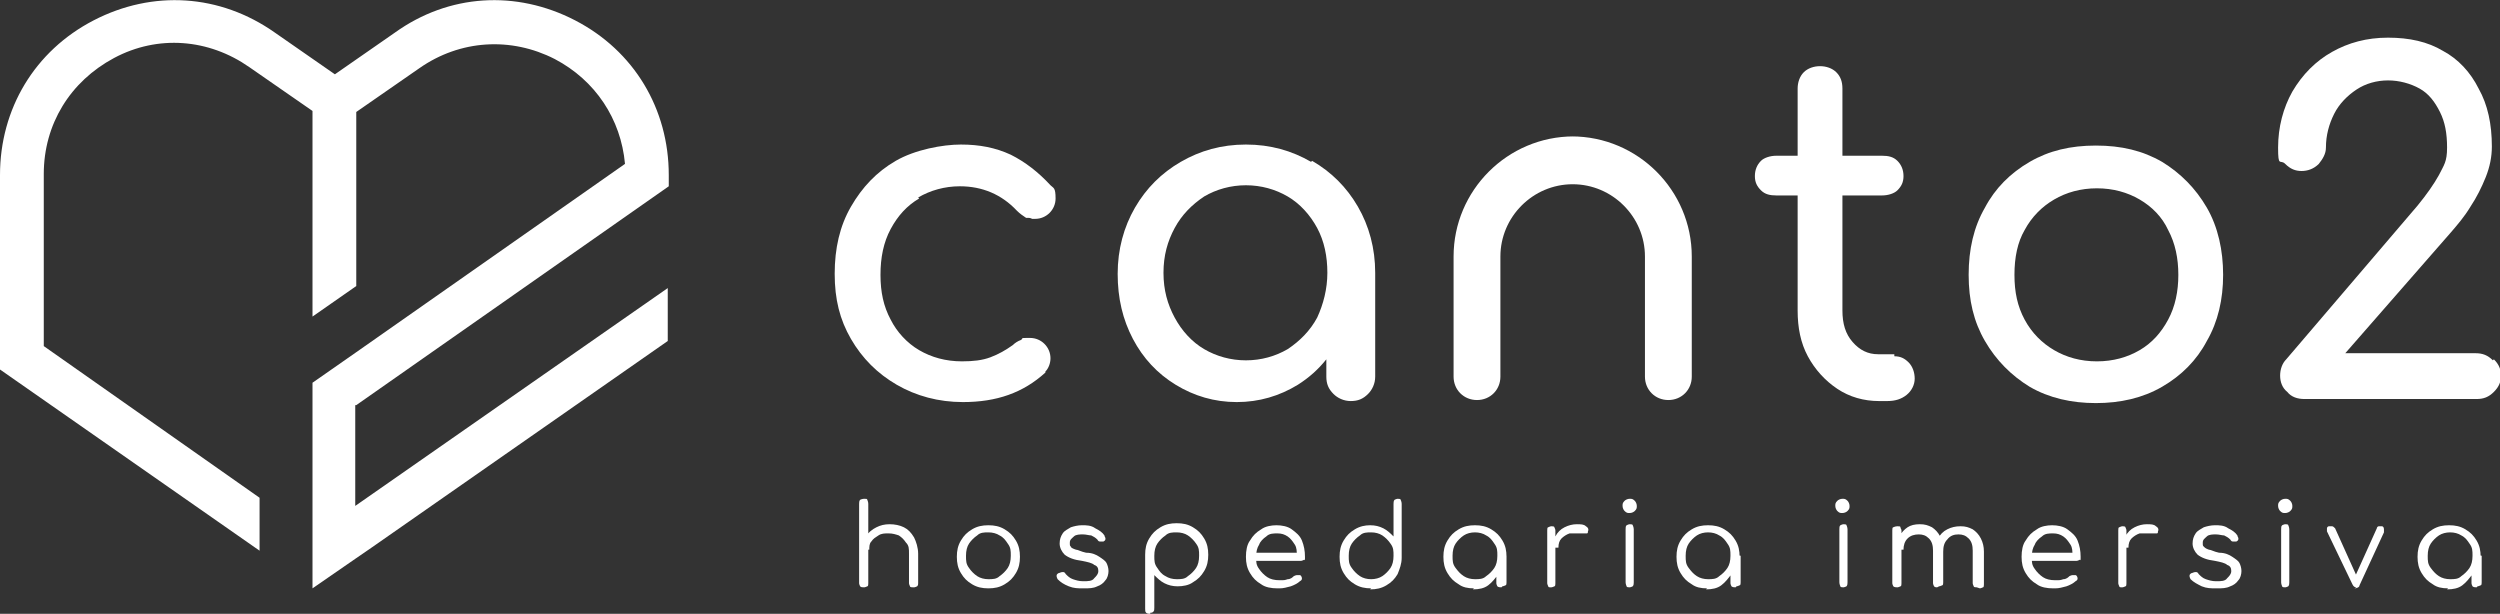
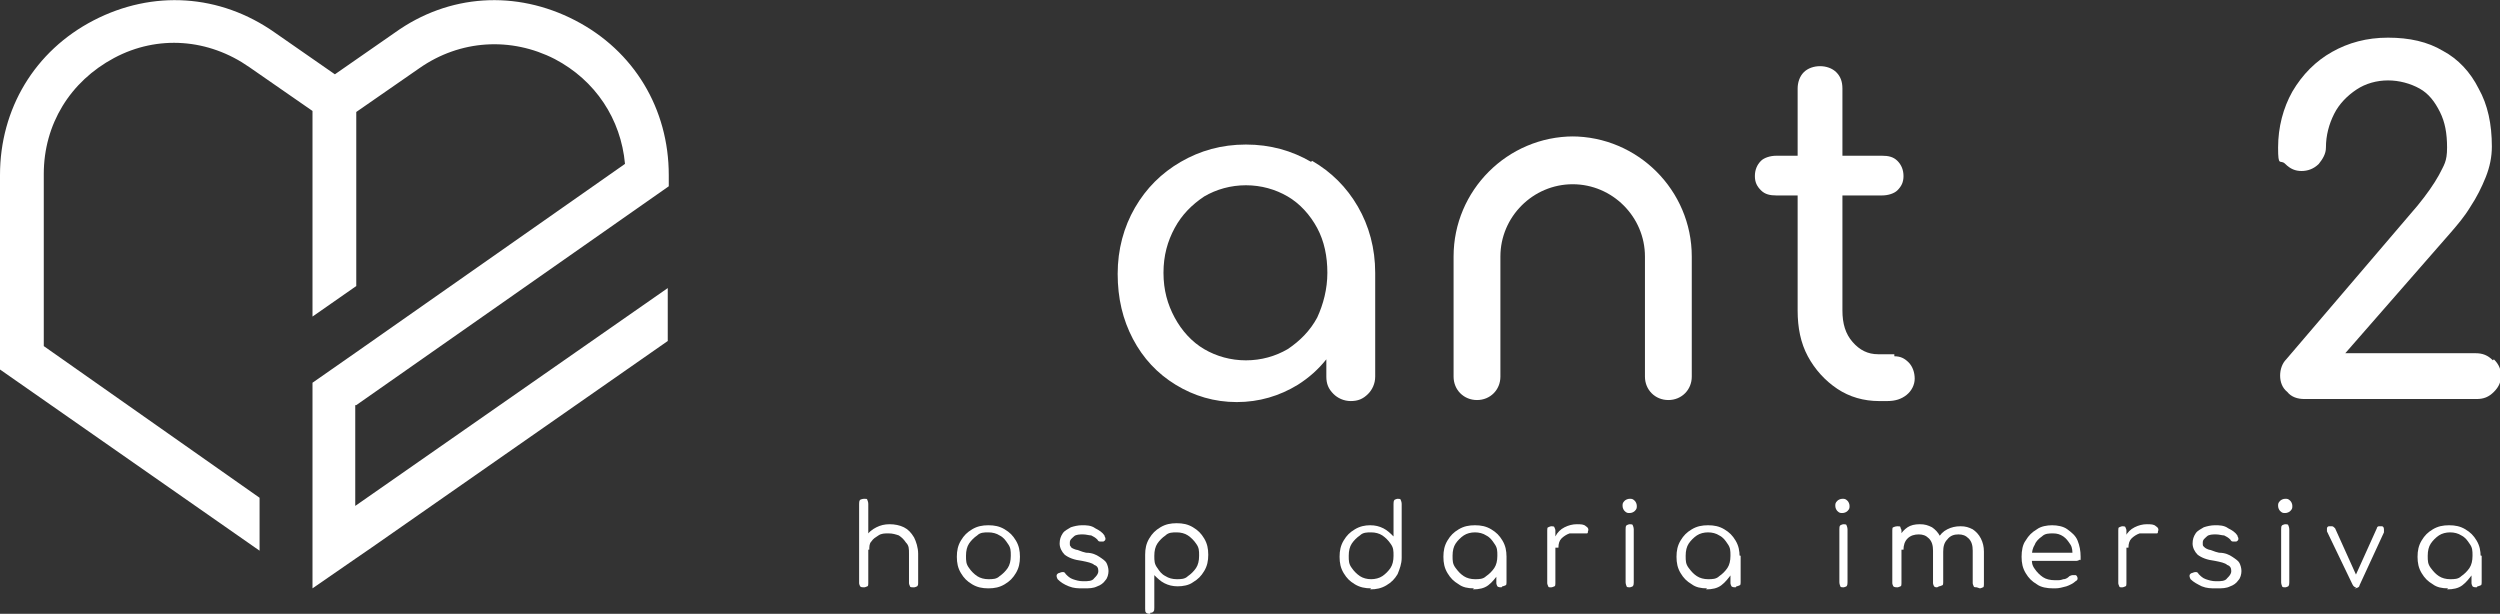
<svg xmlns="http://www.w3.org/2000/svg" id="Camada_1" data-name="Camada 1" version="1.1" viewBox="0 0 245.6 60.3">
  <rect x="0" y="0" width="245.6" height="60.3" fill="#333333" stroke="none" />
  <defs>
    <style>
      .cls-1 {
        fill: #fff;
        stroke-width: 0px;
      }
    </style>
  </defs>
  <path class="cls-1" d="M84.9,55.3c-.2,0-.3,0-.4-.1,0,0-.1-.2-.1-.3v-5.4c0-.1,0-.3.1-.4,0,0,.2-.1.4-.1s.3,0,.3.1c0,0,.1.2.1.4v5.4c0,.1,0,.2-.1.3,0,0-.2.1-.3.1M84.9,57.7c-.2,0-.3,0-.4-.1,0,0-.1-.2-.1-.3v-5.2c0-.2,0-.3.1-.4,0,0,.2-.1.4-.1s.3,0,.3.1c0,0,.1.2.1.4v5.2c0,.1,0,.3-.1.3,0,0-.2.1-.3.1M89.7,57.7c-.1,0-.3,0-.3-.1,0,0-.1-.2-.1-.3v-2.9c0-.5,0-.8-.3-1.1-.2-.3-.4-.5-.7-.7-.3-.1-.6-.2-1-.2s-.7,0-1,.2-.5.3-.7.6c-.2.2-.2.5-.2.8h-.7c0-.5.1-.9.4-1.3.2-.4.6-.7,1-.9.4-.2.8-.3,1.3-.3s1,.1,1.4.3c.4.2.7.5,1,1,.2.4.4,1,.4,1.6v2.9c0,.1,0,.2-.1.3,0,0-.2.1-.3.1" />
  <path class="cls-1" d="M97.1,57.8c-.6,0-1.1-.1-1.6-.4s-.8-.6-1.1-1.1c-.3-.5-.4-1-.4-1.6s.1-1.1.4-1.6c.3-.5.6-.8,1.1-1.1s1-.4,1.6-.4,1.1.1,1.6.4.8.6,1.1,1.1c.3.5.4,1,.4,1.6,0,.6-.1,1.1-.4,1.6-.3.5-.6.8-1.1,1.1-.5.3-1,.4-1.6.4M97.1,56.9c.4,0,.8,0,1.1-.3.3-.2.6-.5.8-.8.2-.3.3-.7.3-1.2s0-.8-.3-1.2c-.2-.3-.4-.6-.8-.8-.3-.2-.7-.3-1.1-.3s-.8,0-1.1.3c-.3.2-.6.5-.8.8-.2.3-.3.7-.3,1.2s0,.8.3,1.2c.2.3.5.6.8.8.3.2.7.3,1.1.3" />
  <path class="cls-1" d="M106.4,57.8c-.5,0-.9,0-1.4-.2s-.8-.4-1.1-.7c0,0-.1-.2-.1-.3,0-.1,0-.2.2-.3.1,0,.2-.1.4-.1.1,0,.2,0,.3.2.2.2.4.4.7.5.3.1.6.2,1,.2.5,0,.9,0,1.1-.3.2-.2.4-.4.4-.7,0-.3-.1-.5-.4-.6-.2-.2-.7-.3-1.2-.4-.8-.1-1.3-.3-1.7-.6-.3-.3-.5-.7-.5-1.1s.1-.7.3-1c.2-.3.5-.4.8-.6.3-.1.7-.2,1.1-.2s.9,0,1.3.3c.4.2.7.4.9.7,0,.1.1.2.1.3,0,.1,0,.2-.2.3,0,0-.2,0-.3,0-.1,0-.2,0-.3-.2-.2-.2-.4-.3-.6-.4-.2,0-.5-.1-.8-.1s-.7,0-.9.2c-.2.2-.4.3-.4.6s0,.3.1.4c0,.1.2.2.5.3.2,0,.5.2,1,.3.6,0,1,.2,1.3.4.3.2.6.4.7.6.1.2.2.5.2.8s-.1.7-.3.9c-.2.3-.5.5-.8.6-.4.2-.8.2-1.3.2" />
  <path class="cls-1" d="M113,60.3c-.1,0-.3,0-.4-.1s-.1-.2-.1-.4v-5.3c0-.6.1-1.1.4-1.6.3-.5.6-.8,1.1-1.1.5-.3,1-.4,1.6-.4s1.1.1,1.6.4c.5.3.8.6,1.1,1.1.3.5.4,1,.4,1.6s-.1,1.1-.4,1.6c-.3.5-.6.8-1.1,1.1-.4.3-1,.4-1.5.4s-.9-.1-1.3-.3c-.4-.2-.7-.5-1-.8v3.2c0,.2,0,.3-.1.4s-.2.1-.3.1M115.6,56.9c.4,0,.8,0,1.1-.3.3-.2.6-.5.8-.8.2-.3.3-.7.3-1.2s0-.8-.3-1.2c-.2-.3-.5-.6-.8-.8-.3-.2-.7-.3-1.1-.3s-.8,0-1.1.3c-.3.2-.6.5-.8.8-.2.3-.3.7-.3,1.2s0,.8.3,1.2c.2.3.4.6.8.8.3.2.7.3,1.1.3" />
-   <path class="cls-1" d="M125.5,57.8c-.6,0-1.2-.1-1.6-.4-.5-.3-.8-.6-1.1-1.1-.3-.5-.4-1-.4-1.6s.1-1.2.4-1.6c.3-.5.6-.8,1.1-1.1.4-.3,1-.4,1.5-.4s1.1.1,1.5.4c.4.3.8.6,1,1.1s.3,1,.3,1.6,0,.2-.1.3c0,0-.2.1-.3.1h-4.7v-.8h4.8l-.5.3c0-.4,0-.8-.2-1.1-.2-.3-.4-.6-.7-.8-.3-.2-.6-.3-1-.3s-.8,0-1.1.3c-.3.2-.6.5-.7.8-.2.3-.3.7-.3,1.2s0,.8.3,1.2c.2.3.5.6.8.8.3.2.7.3,1.2.3s.5,0,.8-.1c.3,0,.5-.2.6-.3,0,0,.2-.1.3-.1.1,0,.2,0,.3,0,.1,0,.2.2.2.3,0,.1,0,.2-.2.3-.2.2-.6.4-.9.5-.4.1-.7.2-1.1.2" />
  <path class="cls-1" d="M134.7,57.8c-.6,0-1.1-.1-1.6-.4-.5-.3-.8-.6-1.1-1.1-.3-.5-.4-1-.4-1.6s.1-1.1.4-1.6c.3-.5.6-.8,1.1-1.1.5-.3,1-.4,1.5-.4s.9.1,1.3.3c.4.2.7.5,1,.8v-3.2c0-.1,0-.3.1-.4,0,0,.2-.1.3-.1s.3,0,.3.1c0,0,.1.2.1.4v5.3c0,.6-.2,1.1-.4,1.6-.3.5-.6.8-1.1,1.1-.5.3-1,.4-1.6.4M134.7,56.9c.4,0,.8-.1,1.1-.3.3-.2.6-.5.8-.8.2-.3.3-.7.3-1.2s0-.8-.3-1.2c-.2-.3-.5-.6-.8-.8s-.7-.3-1.1-.3-.8,0-1.1.3c-.3.2-.6.5-.8.8-.2.3-.3.7-.3,1.2s0,.8.3,1.2c.2.3.5.6.8.8.3.2.7.3,1.1.3" />
  <path class="cls-1" d="M144.8,57.8c-.6,0-1.1-.1-1.5-.4-.5-.3-.8-.6-1.1-1.1-.3-.5-.4-1-.4-1.6s.1-1.1.4-1.6c.3-.5.6-.8,1.1-1.1.5-.3,1-.4,1.6-.4s1.1.1,1.6.4c.5.3.8.6,1.1,1.1.3.5.4,1,.4,1.6l-.4.2c0,.6-.1,1.1-.4,1.5-.3.4-.6.8-1,1.1-.4.3-.9.4-1.5.4M144.9,56.9c.4,0,.8,0,1.1-.3.3-.2.6-.5.8-.8.2-.3.3-.7.3-1.2s0-.8-.3-1.2c-.2-.3-.4-.6-.8-.8-.3-.2-.7-.3-1.1-.3s-.8.1-1.1.3c-.3.2-.6.5-.8.8s-.3.7-.3,1.2,0,.8.3,1.2.5.6.8.8c.3.2.7.3,1.1.3M147.5,57.7c-.1,0-.3,0-.4-.1,0,0-.1-.2-.1-.3v-1.9l.2-1,.8.2v2.6c0,.1,0,.3-.1.3,0,0-.2.1-.3.1" />
  <path class="cls-1" d="M152.4,57.7c-.2,0-.3,0-.3-.1,0,0-.1-.2-.1-.3v-5.2c0-.1,0-.3.1-.3,0,0,.2-.1.3-.1s.3,0,.3.1c0,0,.1.2.1.3v5.2c0,.1,0,.3-.1.3,0,0-.2.1-.3.1M152.4,53.9c0-.5.1-.9.4-1.2.2-.4.5-.7.9-.9.4-.2.8-.3,1.2-.3s.7,0,.9.2c.2.1.3.3.2.5,0,.1,0,.2-.1.2,0,0-.2,0-.2,0s-.2,0-.3,0c-.4,0-.8,0-1.2,0-.3.1-.6.3-.8.5-.2.2-.3.5-.3.9h-.5Z" />
  <path class="cls-1" d="M160.1,50.4c-.2,0-.3,0-.5-.2-.1-.1-.2-.3-.2-.5s0-.3.2-.5c.1-.1.3-.2.5-.2s.3,0,.5.2c.1.1.2.3.2.5s0,.3-.2.5c-.1.1-.3.2-.5.2M160.1,57.7c-.1,0-.3,0-.3-.1,0,0-.1-.2-.1-.4v-5.2c0-.2,0-.3.1-.4,0,0,.2-.1.3-.1s.3,0,.3.1c0,0,.1.2.1.4v5.2c0,.1,0,.3-.1.4,0,0-.2.1-.3.1" />
  <path class="cls-1" d="M167.7,57.8c-.6,0-1.1-.1-1.5-.4-.5-.3-.8-.6-1.1-1.1-.3-.5-.4-1-.4-1.6s.1-1.1.4-1.6c.3-.5.6-.8,1.1-1.1.5-.3,1-.4,1.6-.4s1.1.1,1.6.4c.5.3.8.6,1.1,1.1.3.5.4,1,.4,1.6l-.4.2c0,.6-.1,1.1-.4,1.5-.3.4-.6.8-1,1.1-.4.3-.9.4-1.5.4M167.8,56.9c.4,0,.8,0,1.1-.3.3-.2.6-.5.8-.8.2-.3.3-.7.3-1.2s0-.8-.3-1.2c-.2-.3-.4-.6-.8-.8-.3-.2-.7-.3-1.1-.3s-.8.1-1.1.3c-.3.2-.6.5-.8.8s-.3.7-.3,1.2,0,.8.3,1.2.5.6.8.8c.3.2.7.3,1.1.3M170.5,57.7c-.1,0-.3,0-.4-.1,0,0-.1-.2-.1-.3v-1.9l.2-1,.8.2v2.6c0,.1,0,.3-.1.3,0,0-.2.1-.3.1" />
  <path class="cls-1" d="M181,50.4c-.2,0-.3,0-.5-.2-.1-.1-.2-.3-.2-.5s0-.3.2-.5c.1-.1.3-.2.5-.2s.3,0,.5.2c.1.1.2.3.2.5s0,.3-.2.5c-.1.1-.3.2-.5.2M181.1,57.7c-.1,0-.3,0-.3-.1,0,0-.1-.2-.1-.4v-5.2c0-.2,0-.3.1-.4,0,0,.2-.1.3-.1s.3,0,.3.1c0,0,.1.2.1.4v5.2c0,.1,0,.3-.1.4,0,0-.2.1-.3.1" />
  <path class="cls-1" d="M186.4,57.7c-.1,0-.3,0-.4-.1,0,0-.1-.2-.1-.3v-5.2c0-.1,0-.3.1-.3,0,0,.2-.1.4-.1s.3,0,.3.1.1.2.1.3v5.2c0,.1,0,.3-.1.3,0,0-.2.1-.3.1M190.3,57.7c-.1,0-.2,0-.3-.1,0,0-.1-.2-.1-.3v-3.2c0-.5-.1-.9-.4-1.2-.3-.3-.6-.4-1-.4s-.8.1-1.1.4c-.3.3-.4.7-.4,1.1h-.7c0-.5.1-.9.3-1.3.2-.4.5-.7.8-.9.3-.2.7-.3,1.2-.3s.8.1,1.2.3c.3.2.6.5.8.9.2.4.3.8.3,1.3v3.2c0,.1,0,.3-.1.3,0,0-.2.1-.3.1M194.2,57.7c-.1,0-.3,0-.3-.1,0,0-.1-.2-.1-.3v-3.2c0-.5-.1-.9-.4-1.2s-.6-.4-1-.4-.8.1-1.1.5c-.3.3-.4.7-.4,1.2h-.8c0-.5.1-.9.3-1.3.2-.4.5-.7.9-.9.4-.2.8-.3,1.3-.3s.8.1,1.2.3c.3.2.6.5.8.9.2.4.3.8.3,1.3v3.2c0,.1,0,.3-.1.3,0,0-.2.1-.3.1" />
  <path class="cls-1" d="M201.7,57.8c-.6,0-1.2-.1-1.6-.4-.5-.3-.8-.6-1.1-1.1-.3-.5-.4-1-.4-1.6s.1-1.2.4-1.6c.3-.5.6-.8,1.1-1.1.4-.3,1-.4,1.5-.4s1.1.1,1.5.4c.4.3.8.6,1,1.1s.3,1,.3,1.6,0,.2-.1.3c0,0-.2.1-.3.1h-4.7v-.8h4.8l-.5.3c0-.4,0-.8-.2-1.1-.2-.3-.4-.6-.7-.8-.3-.2-.6-.3-1-.3s-.8,0-1.1.3c-.3.2-.6.5-.7.8-.2.3-.3.7-.3,1.2s0,.8.3,1.2c.2.3.5.6.8.8.3.2.7.3,1.2.3s.5,0,.8-.1c.3,0,.5-.2.6-.3,0,0,.2-.1.3-.1.1,0,.2,0,.3,0,.1,0,.2.2.2.3,0,.1,0,.2-.2.3-.2.2-.6.4-.9.5-.4.1-.7.2-1.1.2" />
  <path class="cls-1" d="M208.5,57.7c-.2,0-.3,0-.3-.1,0,0-.1-.2-.1-.3v-5.2c0-.1,0-.3.1-.3,0,0,.2-.1.3-.1s.3,0,.3.1c0,0,.1.2.1.3v5.2c0,.1,0,.3-.1.3,0,0-.2.1-.3.1M208.4,53.9c0-.5.1-.9.4-1.2.2-.4.5-.7.9-.9.4-.2.8-.3,1.2-.3s.7,0,.9.2c.2.1.3.3.2.5,0,.1,0,.2-.1.2,0,0-.2,0-.2,0s-.2,0-.3,0c-.4,0-.8,0-1.2,0-.3.1-.6.3-.8.5-.2.2-.3.5-.3.9h-.5Z" />
  <path class="cls-1" d="M217.7,57.8c-.5,0-.9,0-1.4-.2-.4-.2-.8-.4-1.1-.7,0,0-.1-.2-.1-.3,0-.1,0-.2.2-.3.1,0,.2-.1.4-.1.1,0,.2,0,.3.2.2.2.4.4.7.5.3.1.6.2,1,.2.5,0,.9,0,1.1-.3.2-.2.4-.4.4-.7,0-.3-.1-.5-.4-.6-.2-.2-.7-.3-1.2-.4-.8-.1-1.3-.3-1.7-.6-.3-.3-.5-.7-.5-1.1s.1-.7.3-1c.2-.3.5-.4.8-.6.3-.1.7-.2,1.1-.2s.9,0,1.3.3c.4.2.7.4.9.7,0,.1.1.2.1.3,0,.1,0,.2-.2.3,0,0-.2,0-.3,0-.1,0-.2,0-.3-.2-.2-.2-.4-.3-.6-.4-.2,0-.5-.1-.8-.1s-.7,0-.9.2c-.2.2-.4.3-.4.6s0,.3.1.4.2.2.5.3c.2,0,.5.2,1,.3.6,0,1,.2,1.3.4.3.2.6.4.7.6.1.2.2.5.2.8s-.1.7-.3.9c-.2.3-.5.5-.8.6-.4.2-.8.2-1.3.2" />
  <path class="cls-1" d="M224.5,50.4c-.2,0-.3,0-.5-.2-.1-.1-.2-.3-.2-.5s0-.3.2-.5c.1-.1.3-.2.5-.2s.3,0,.5.2c.1.1.2.3.2.5s0,.3-.2.5c-.1.1-.3.2-.5.2M224.5,57.7c-.1,0-.3,0-.3-.1,0,0-.1-.2-.1-.4v-5.2c0-.2,0-.3.1-.4,0,0,.2-.1.3-.1s.3,0,.3.1c0,0,.1.2.1.4v5.2c0,.1,0,.3-.1.4,0,0-.2.1-.3.1" />
  <path class="cls-1" d="M231.5,57.7c-.2,0-.3-.1-.4-.3l-2.5-5.2c0-.1,0-.2,0-.3,0-.1.1-.2.2-.2.1,0,.2,0,.3,0s.2.1.3.2l2.3,5.1h-.5l2.3-5.1c0-.1.1-.2.2-.2.1,0,.2,0,.3,0,.1,0,.2.1.2.3,0,.1,0,.2,0,.3l-2.4,5.2c0,.2-.3.3-.5.3" />
  <path class="cls-1" d="M240.5,57.8c-.6,0-1.1-.1-1.5-.4-.5-.3-.8-.6-1.1-1.1-.3-.5-.4-1-.4-1.6s.1-1.1.4-1.6c.3-.5.6-.8,1.1-1.1.5-.3,1-.4,1.6-.4s1.1.1,1.6.4c.5.3.8.6,1.1,1.1.3.5.4,1,.4,1.6l-.4.2c0,.6-.1,1.1-.4,1.5-.3.4-.6.8-1,1.1-.4.3-.9.4-1.5.4M240.7,56.9c.4,0,.8,0,1.1-.3.3-.2.6-.5.8-.8.2-.3.3-.7.3-1.2s0-.8-.3-1.2c-.2-.3-.4-.6-.8-.8-.3-.2-.7-.3-1.1-.3s-.8.1-1.1.3c-.3.2-.6.5-.8.8s-.3.7-.3,1.2,0,.8.3,1.2.5.6.8.8c.3.2.7.3,1.1.3M243.3,57.7c-.1,0-.3,0-.4-.1,0,0-.1-.2-.1-.3v-1.9l.2-1,.8.2v2.6c0,.1,0,.3-.1.3,0,0-.2.1-.3.1" />
-   <path class="cls-1" d="M90.2,19.4c1.2-.7,2.6-1.1,4.1-1.1,2.2,0,4.1.8,5.6,2.4.3.3.6.5.9.7,0,0,.1,0,.2,0,.1,0,.2,0,.4.1,0,0,.2,0,.2,0,0,0,0,0,.1,0,1.1,0,2-.9,2-2s-.2-1-.5-1.3h0s0,0,0,0c0,0,0,0,0,0-1.2-1.3-2.5-2.3-3.9-3-1.5-.7-3.1-1-4.9-1s-4.5.5-6.4,1.6c-1.9,1.1-3.3,2.6-4.4,4.5-1.1,1.9-1.6,4.1-1.6,6.6s.5,4.5,1.6,6.4c1.1,1.9,2.6,3.4,4.5,4.5,1.9,1.1,4.1,1.7,6.5,1.7,3.3,0,5.9-.9,8.1-2.9,0,0,0,0,0,0,0,0,0,0,0,0,0,0,0,0,0-.1.3-.3.5-.8.5-1.3,0-1.1-.9-2-2-2s-.6,0-.9.2c-.3.1-.6.3-.8.5-.7.5-1.4.9-2.2,1.2-.8.3-1.7.4-2.8.4-1.6,0-3-.4-4.2-1.1-1.2-.7-2.2-1.8-2.8-3-.7-1.3-1-2.7-1-4.4s.3-3.2,1-4.5c.7-1.3,1.6-2.3,2.8-3" />
  <path class="cls-1" d="M128.8,15.9c-1.9-1.1-4-1.7-6.4-1.7s-4.5.6-6.4,1.7c-1.9,1.1-3.4,2.6-4.5,4.5-1.1,1.9-1.7,4.1-1.7,6.5s.5,4.5,1.5,6.4c1,1.9,2.4,3.4,4.2,4.5,1.8,1.1,3.8,1.7,6,1.7s4.2-.6,6-1.7c1.1-.7,2-1.5,2.8-2.5v1.7c0,.7.2,1.2.7,1.7.4.4,1,.7,1.7.7s1.2-.2,1.7-.7c.4-.4.7-1,.7-1.7v-10.2c0-2.4-.6-4.6-1.7-6.5-1.1-1.9-2.6-3.4-4.5-4.5M126.5,34.3c-1.2.7-2.6,1.1-4.1,1.1s-2.9-.4-4.1-1.1c-1.2-.7-2.2-1.8-2.9-3.1-.7-1.3-1.1-2.7-1.1-4.4s.4-3.1,1.1-4.4c.7-1.3,1.7-2.3,2.9-3.1,1.2-.7,2.6-1.1,4.1-1.1s2.9.4,4.1,1.1c1.2.7,2.2,1.8,2.9,3.1.7,1.3,1,2.8,1,4.4s-.4,3.1-1,4.4c-.7,1.3-1.7,2.3-2.9,3.1" />
  <path class="cls-1" d="M186.1,34.8h-1.6c-1,0-1.8-.4-2.5-1.2-.7-.8-1-1.8-1-3.1v-11.3h3.9c.6,0,1.2-.2,1.5-.5.4-.4.6-.8.6-1.4s-.2-1.1-.6-1.5c-.4-.4-.9-.5-1.5-.5h-3.9v-6.6c0-.7-.2-1.2-.6-1.6-.4-.4-1-.6-1.6-.6s-1.2.2-1.6.6c-.4.4-.6,1-.6,1.6v6.6h-2.1c-.6,0-1.2.2-1.5.5-.4.4-.6.9-.6,1.5s.2,1,.6,1.4c.4.4.9.5,1.5.5h2.1v11.3c0,1.7.3,3.2,1,4.5.7,1.3,1.7,2.4,2.9,3.2,1.2.8,2.6,1.2,4.1,1.2h.8c.8,0,1.4-.2,1.9-.6.5-.4.8-1,.8-1.6s-.2-1.2-.6-1.6c-.4-.4-.8-.6-1.4-.6" />
-   <path class="cls-1" d="M212.4,15.9c-1.9-1.1-4-1.6-6.5-1.6s-4.6.5-6.5,1.6c-1.9,1.1-3.4,2.6-4.4,4.5-1.1,1.9-1.6,4.1-1.6,6.6s.5,4.6,1.6,6.5c1.1,1.9,2.6,3.4,4.4,4.5,1.9,1.1,4.1,1.6,6.5,1.6s4.6-.5,6.5-1.6c1.9-1.1,3.4-2.6,4.4-4.5,1.1-1.9,1.6-4.1,1.6-6.5s-.5-4.7-1.6-6.6c-1.1-1.9-2.6-3.4-4.4-4.5M213,31.4c-.7,1.3-1.6,2.3-2.8,3-1.2.7-2.6,1.1-4.2,1.1s-3-.4-4.2-1.1c-1.2-.7-2.2-1.7-2.9-3-.7-1.3-1-2.7-1-4.4s.3-3.2,1-4.4c.7-1.3,1.7-2.3,2.9-3,1.2-.7,2.6-1.1,4.2-1.1s3,.4,4.2,1.1c1.2.7,2.2,1.7,2.8,3,.7,1.3,1,2.8,1,4.4s-.3,3.1-1,4.4" />
  <path class="cls-1" d="M244.9,35.4c-.5-.5-1-.7-1.7-.7h-12.8l10.4-11.9c.6-.7,1.3-1.5,1.9-2.5.6-.9,1.1-1.9,1.5-2.9.4-1,.6-2,.6-3,0-2.2-.4-4.1-1.3-5.7-.8-1.6-2-2.9-3.5-3.7-1.5-.9-3.3-1.3-5.4-1.3s-3.9.5-5.5,1.4c-1.6.9-2.9,2.2-3.9,3.9-.9,1.6-1.4,3.5-1.4,5.5s.2,1.1.7,1.6c.5.5,1,.7,1.6.7s1.2-.2,1.7-.7c.4-.5.7-1,.7-1.6,0-1.2.3-2.3.8-3.3.5-1,1.3-1.8,2.2-2.4.9-.6,2-.9,3.1-.9s2.2.3,3.1.8c.9.5,1.5,1.3,2,2.3.5,1,.7,2.1.7,3.5s-.3,1.7-.8,2.7c-.5.9-1.2,1.9-2.1,3l-12.9,15.1c-.4.4-.6,1-.6,1.6s.2,1.2.7,1.6c.4.5,1,.7,1.7.7h16.9c.7,0,1.2-.2,1.7-.7.5-.5.7-1,.7-1.6s-.2-1.1-.7-1.6" />
  <path class="cls-1" d="M154.6,13.4c-6.5,0-11.8,5.3-11.8,11.8v11.8c0,1.3,1,2.3,2.3,2.3s2.3-1,2.3-2.3v-11.8c0-3.9,3.2-7.1,7.1-7.1s7.1,3.2,7.1,7.1v11.8c0,1.3,1,2.3,2.3,2.3s2.3-1,2.3-2.3v-11.8c0-6.5-5.3-11.8-11.8-11.8" />
  <path class="cls-1" d="M35,39.8l30.7-21.5v-1.1c0-6.5-3.4-12.2-9.2-15.2-5.8-3-12.4-2.6-17.7,1.2l-5.9,4.1-5.9-4.1C21.6-.6,15-1,9.2,2,3.4,5,0,10.7,0,17.2v19.1l25.5,17.8v-5.2l-21.2-14.9v-16.9c0-4.9,2.6-9.1,6.9-11.4,4.3-2.3,9.3-1.9,13.3.9l6.2,4.3v20.2l4.3-3V11l6.2-4.3c4-2.8,9-3.1,13.3-.9,4,2.1,6.5,5.9,6.9,10.3l-26.4,18.5h0s-4.3,3-4.3,3v15h0s0,5.2,0,5.2h0s0,0,0,0h0s0,0,0,0l4.2-2.9,1.6-1.1,29.1-20.3v-5.2l-30.7,21.4v-9.9Z" />
</svg>